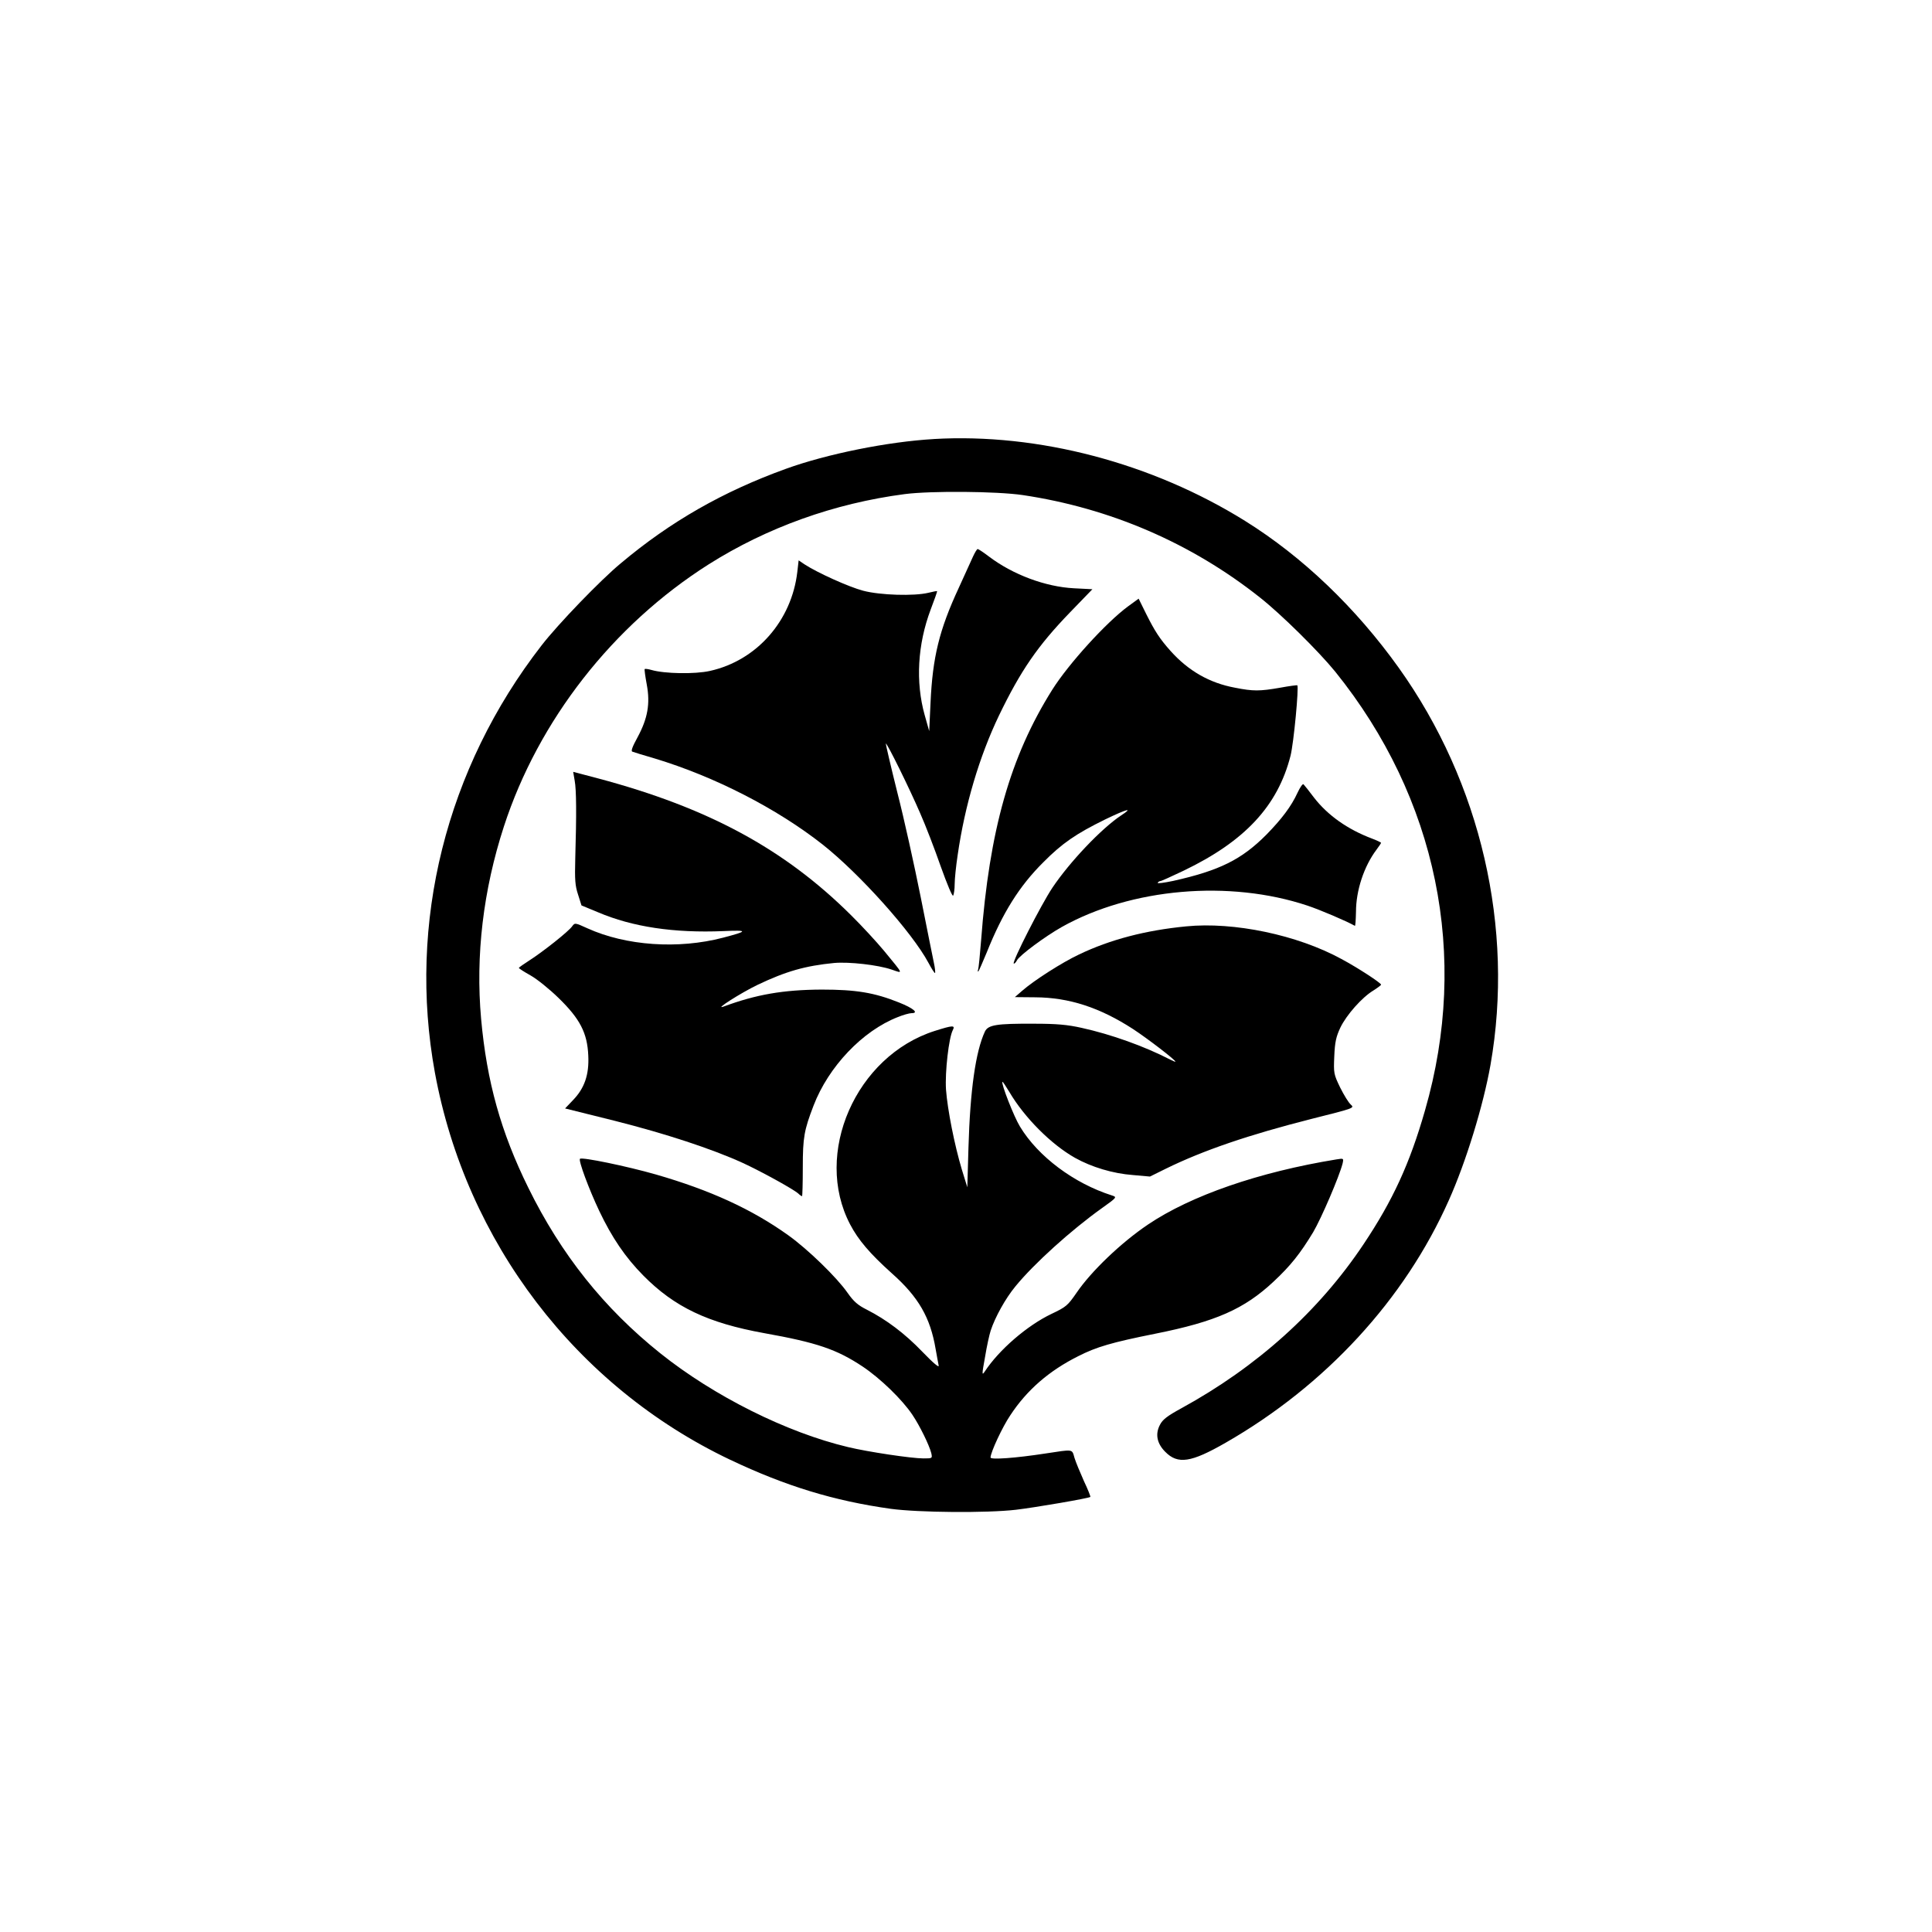
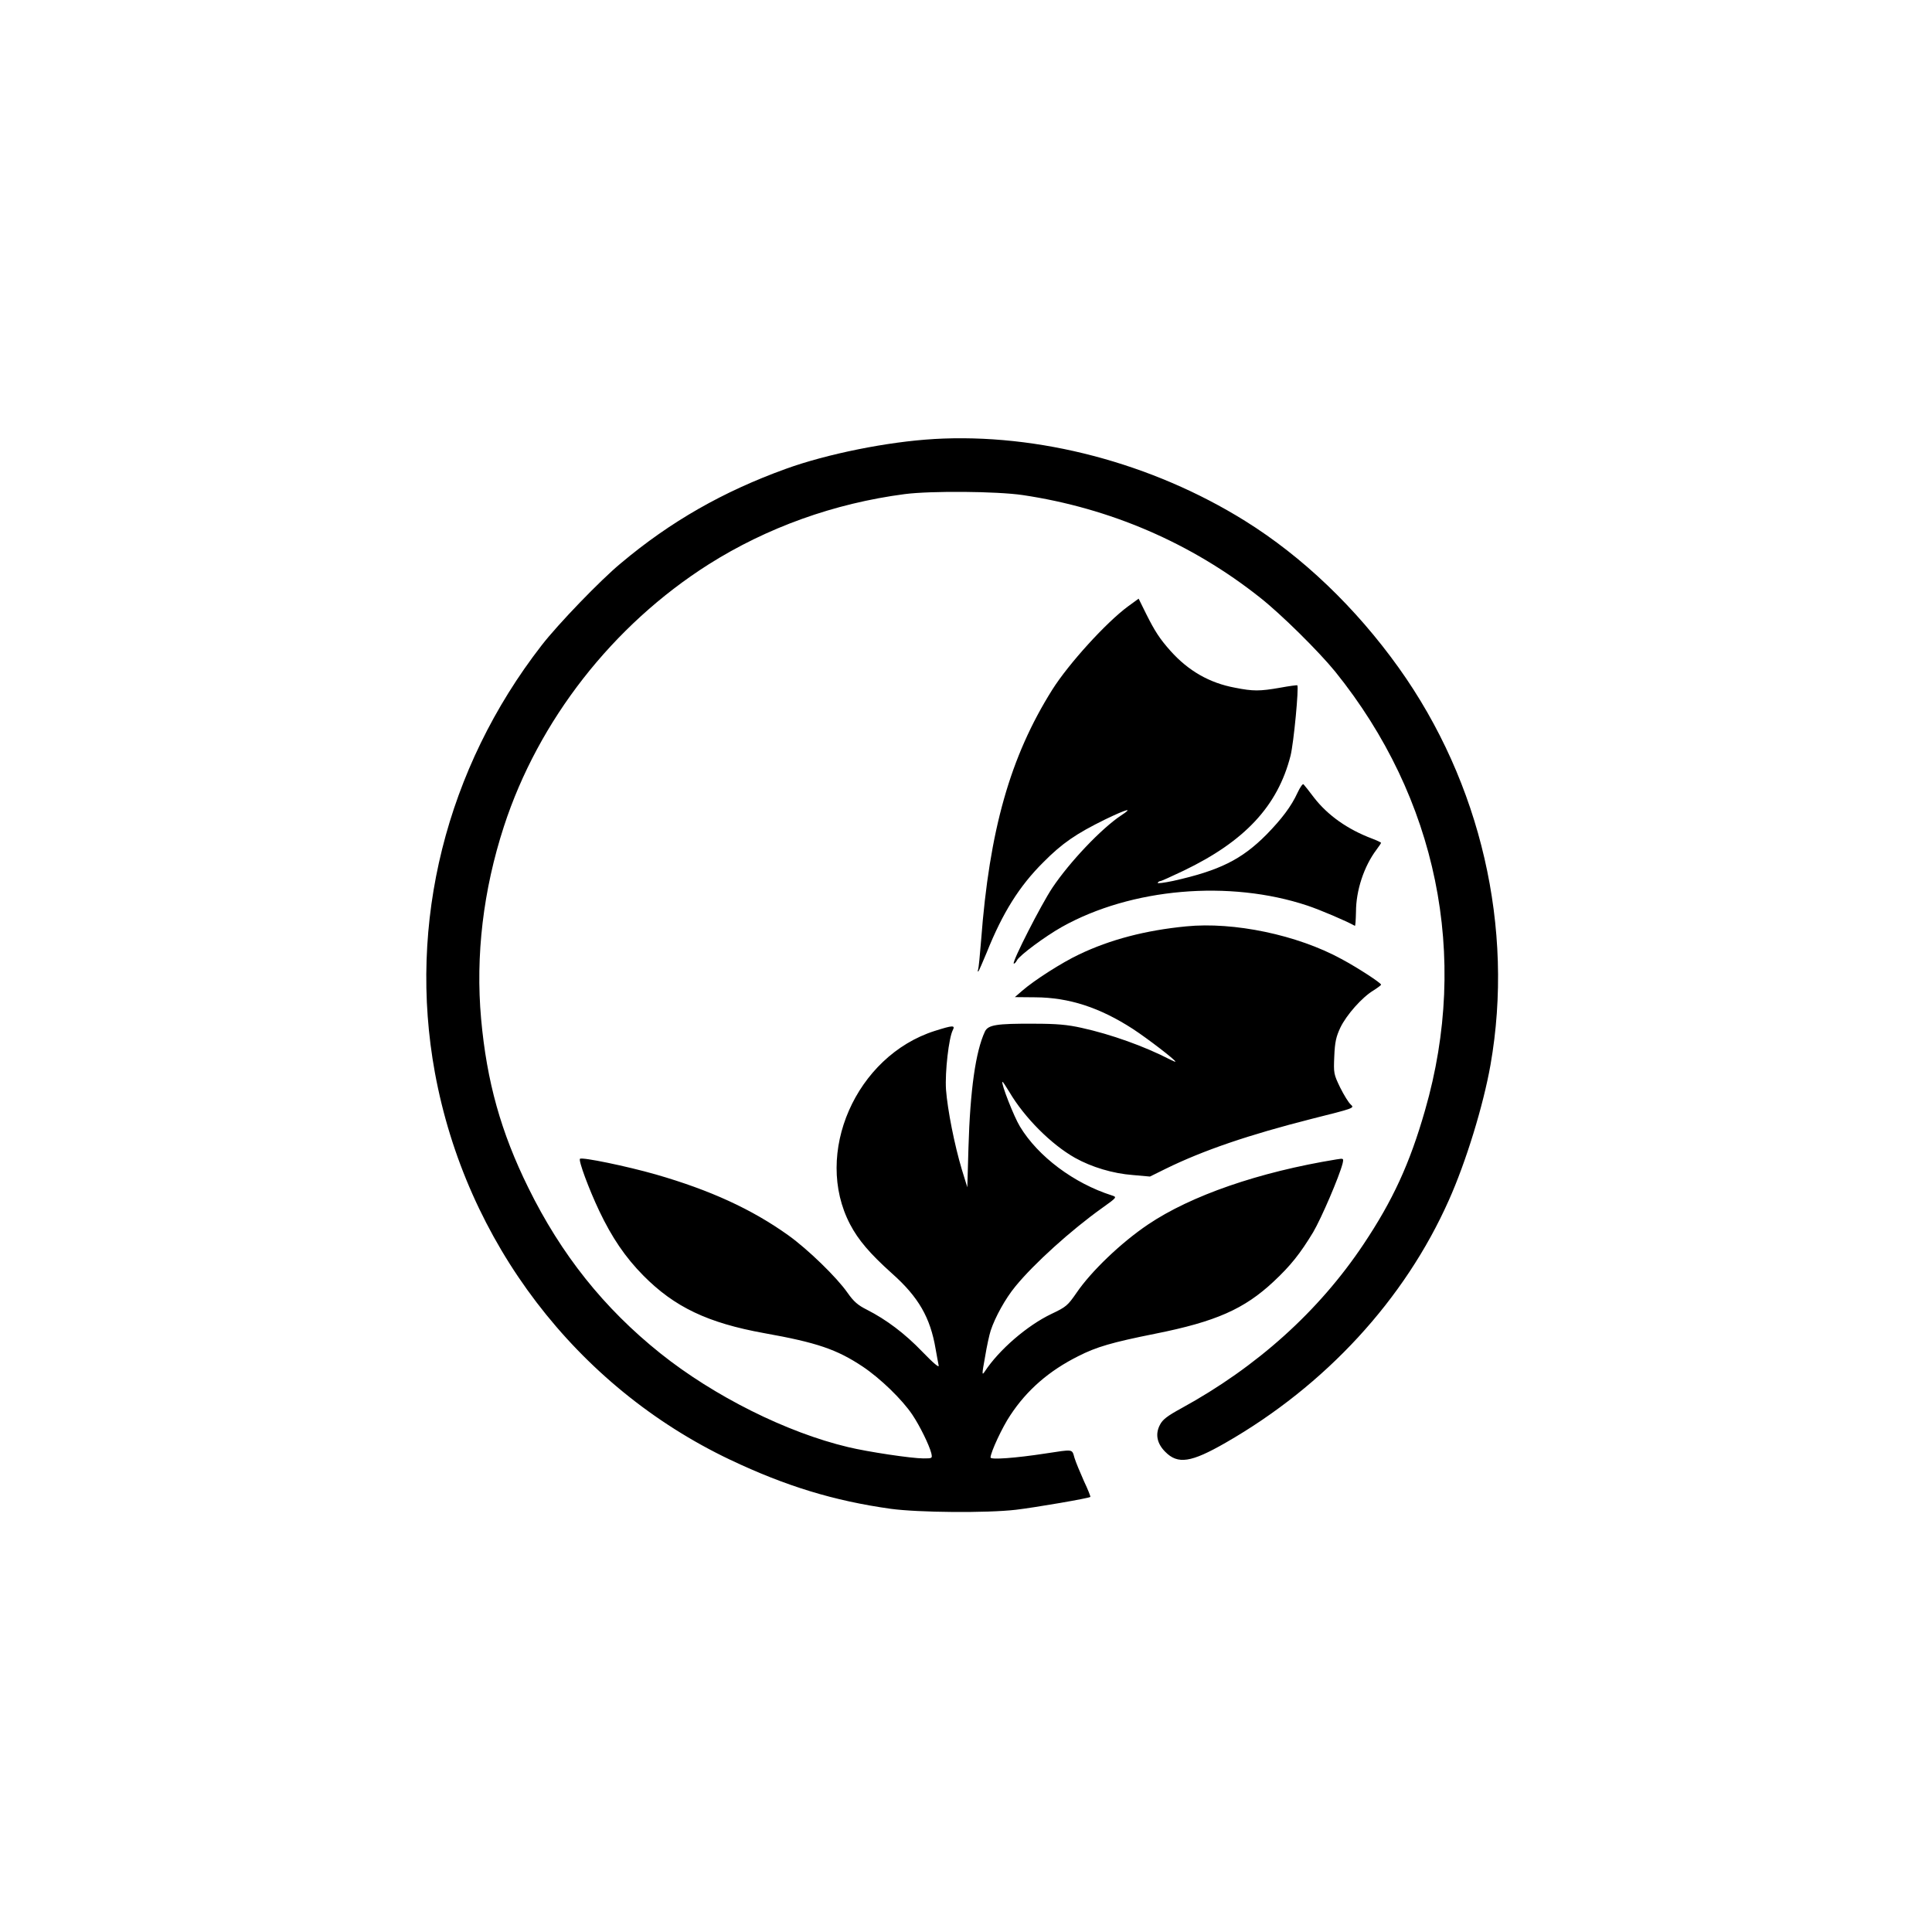
<svg xmlns="http://www.w3.org/2000/svg" version="1.0" width="1024pt" height="1024pt" viewBox="0 0 1024 1024" preserveAspectRatio="xMidYMid meet">
  <g transform="translate(0,1024) scale(0.1,-0.1)" fill="#000000" stroke="none">
    <path d="M4950 7913 c-244 -14 -567 -79 -785 -158 -332 -120 -611 -279 -874 -500 -109 -90 -334 -324 -420 -435 -507 -653 -711 -1472 -566 -2265 165 -898 749 -1664 1565 -2052 295 -140 551 -218 851 -260 147 -20 510 -23 664 -5 102 12 387 61 394 68 2 2 -13 40 -34 84 -20 45 -43 100 -50 123 -14 48 -3 46 -155 23 -156 -24 -290 -34 -290 -21 1 29 63 162 105 224 88 134 206 236 360 313 96 49 178 73 408 119 321 64 472 131 627 276 90 84 141 148 210 262 44 75 138 294 156 364 6 28 6 28 -32 22 -412 -67 -772 -192 -999 -345 -144 -97 -302 -249 -379 -362 -47 -68 -55 -75 -133 -112 -128 -61 -278 -190 -354 -306 -15 -22 -15 -15 2 78 9 56 23 119 30 140 23 70 78 170 131 234 98 120 295 298 459 415 80 57 80 58 52 67 -201 64 -391 206 -487 365 -32 52 -101 229 -93 237 2 2 18 -23 37 -54 80 -136 222 -278 348 -349 88 -49 200 -83 307 -91 l90 -8 85 42 c198 97 438 179 773 264 223 56 227 57 207 75 -12 10 -37 51 -57 91 -34 71 -35 75 -31 166 3 75 10 104 32 151 32 67 115 161 175 197 22 14 41 28 41 31 0 9 -124 90 -210 136 -234 128 -571 198 -823 173 -216 -21 -403 -70 -568 -149 -91 -43 -238 -137 -302 -193 l-38 -33 108 -1 c179 -1 342 -54 518 -168 78 -51 225 -164 225 -173 0 -2 -12 3 -28 11 -135 70 -314 134 -469 168 -76 17 -133 22 -253 22 -199 1 -243 -6 -260 -42 -49 -106 -78 -308 -87 -616 l-6 -209 -29 94 c-39 130 -76 317 -84 424 -6 93 15 275 36 315 14 27 0 26 -95 -4 -419 -133 -646 -651 -449 -1026 43 -82 104 -154 221 -259 142 -126 204 -235 232 -401 6 -36 14 -75 16 -87 4 -15 -26 10 -86 72 -94 98 -192 171 -294 223 -48 24 -70 43 -103 90 -57 82 -211 231 -313 304 -194 139 -415 240 -703 323 -154 44 -391 93 -402 83 -9 -9 47 -160 102 -276 67 -141 138 -246 234 -343 165 -167 342 -251 640 -305 280 -50 385 -86 522 -177 93 -62 210 -175 264 -256 39 -58 89 -160 100 -203 6 -28 6 -28 -42 -28 -63 0 -296 35 -399 60 -325 77 -711 270 -995 497 -299 239 -526 524 -700 878 -145 294 -220 562 -250 895 -30 335 11 682 121 1020 183 562 577 1066 1084 1388 310 196 666 324 1040 373 140 18 488 15 625 -5 464 -69 895 -255 1258 -543 113 -89 311 -285 399 -393 540 -670 712 -1507 476 -2325 -81 -283 -171 -478 -326 -710 -237 -355 -565 -650 -965 -869 -75 -41 -100 -60 -114 -88 -26 -49 -16 -99 28 -143 67 -68 137 -57 320 48 530 304 949 759 1183 1285 91 203 183 503 221 718 127 724 -51 1495 -486 2104 -228 319 -510 589 -815 779 -493 307 -1096 466 -1649 434z" />
-     <path d="M5158 7292 c-9 -20 -43 -95 -76 -167 -104 -224 -139 -368 -150 -610 l-7 -150 -24 85 c-49 175 -38 374 32 560 20 52 35 95 34 97 -2 1 -23 -3 -47 -9 -75 -18 -254 -13 -345 11 -76 20 -244 96 -311 140 l-31 21 -7 -61 c-30 -259 -215 -470 -463 -525 -80 -18 -241 -15 -310 5 -17 5 -33 7 -36 5 -2 -2 3 -39 11 -82 19 -102 5 -180 -49 -280 -28 -51 -36 -74 -27 -76 7 -3 60 -19 118 -36 318 -96 647 -265 890 -456 197 -156 474 -465 561 -627 17 -32 33 -57 35 -54 2 2 0 26 -6 53 -6 27 -37 184 -70 349 -33 165 -88 415 -124 555 -35 140 -62 257 -61 259 6 5 126 -239 182 -369 28 -63 77 -190 109 -282 34 -95 62 -162 66 -155 4 7 8 34 8 61 0 27 7 96 16 155 38 263 115 522 219 739 115 238 205 369 376 546 l119 123 -98 5 c-151 8 -323 72 -450 168 -29 22 -56 40 -60 40 -4 0 -14 -17 -24 -38z" />
    <path d="M5980 7027 c-117 -86 -316 -305 -403 -443 -223 -355 -333 -744 -377 -1329 -6 -77 -13 -147 -16 -155 -3 -8 -2 -11 2 -8 3 4 23 49 44 100 84 210 173 352 300 478 99 100 173 151 328 227 116 56 152 65 84 21 -105 -70 -272 -246 -364 -383 -60 -90 -214 -392 -205 -402 3 -2 11 5 17 17 14 27 151 128 238 177 368 206 888 251 1302 113 66 -22 205 -81 251 -107 3 -2 5 32 6 74 0 113 42 241 109 330 13 17 24 34 24 36 0 2 -21 12 -47 22 -130 49 -235 123 -308 217 -26 35 -52 67 -56 71 -4 5 -18 -15 -32 -45 -33 -72 -84 -139 -164 -221 -132 -133 -249 -191 -495 -246 -48 -10 -85 -15 -82 -10 3 5 9 9 14 9 5 0 60 25 123 55 325 156 499 343 567 609 17 67 45 364 36 374 -2 1 -43 -4 -91 -13 -109 -19 -143 -19 -239 0 -136 25 -248 90 -342 195 -57 64 -83 104 -129 196 l-40 81 -55 -40z" />
-     <path d="M3046 6102 c9 -48 10 -177 3 -412 -3 -113 -1 -144 15 -192 l18 -57 87 -36 c183 -78 403 -111 666 -100 132 6 131 0 -3 -35 -237 -62 -514 -43 -719 50 -64 29 -66 30 -80 11 -18 -27 -155 -135 -225 -180 -31 -20 -57 -38 -58 -41 0 -3 28 -21 62 -40 34 -19 101 -73 149 -120 113 -110 152 -185 157 -305 5 -101 -20 -173 -81 -236 l-42 -44 265 -66 c269 -68 512 -148 675 -222 94 -43 269 -139 296 -163 8 -8 17 -14 20 -14 2 0 4 69 4 153 0 158 7 197 57 327 79 206 259 396 446 469 29 12 62 21 73 21 41 0 11 26 -67 57 -130 52 -227 68 -409 68 -204 -1 -347 -26 -520 -90 -54 -20 93 73 180 115 151 72 253 101 406 116 79 7 232 -10 305 -35 62 -21 66 -30 -40 99 -39 47 -118 133 -177 191 -353 350 -756 568 -1338 723 l-133 35 8 -47z" />
  </g>
</svg>